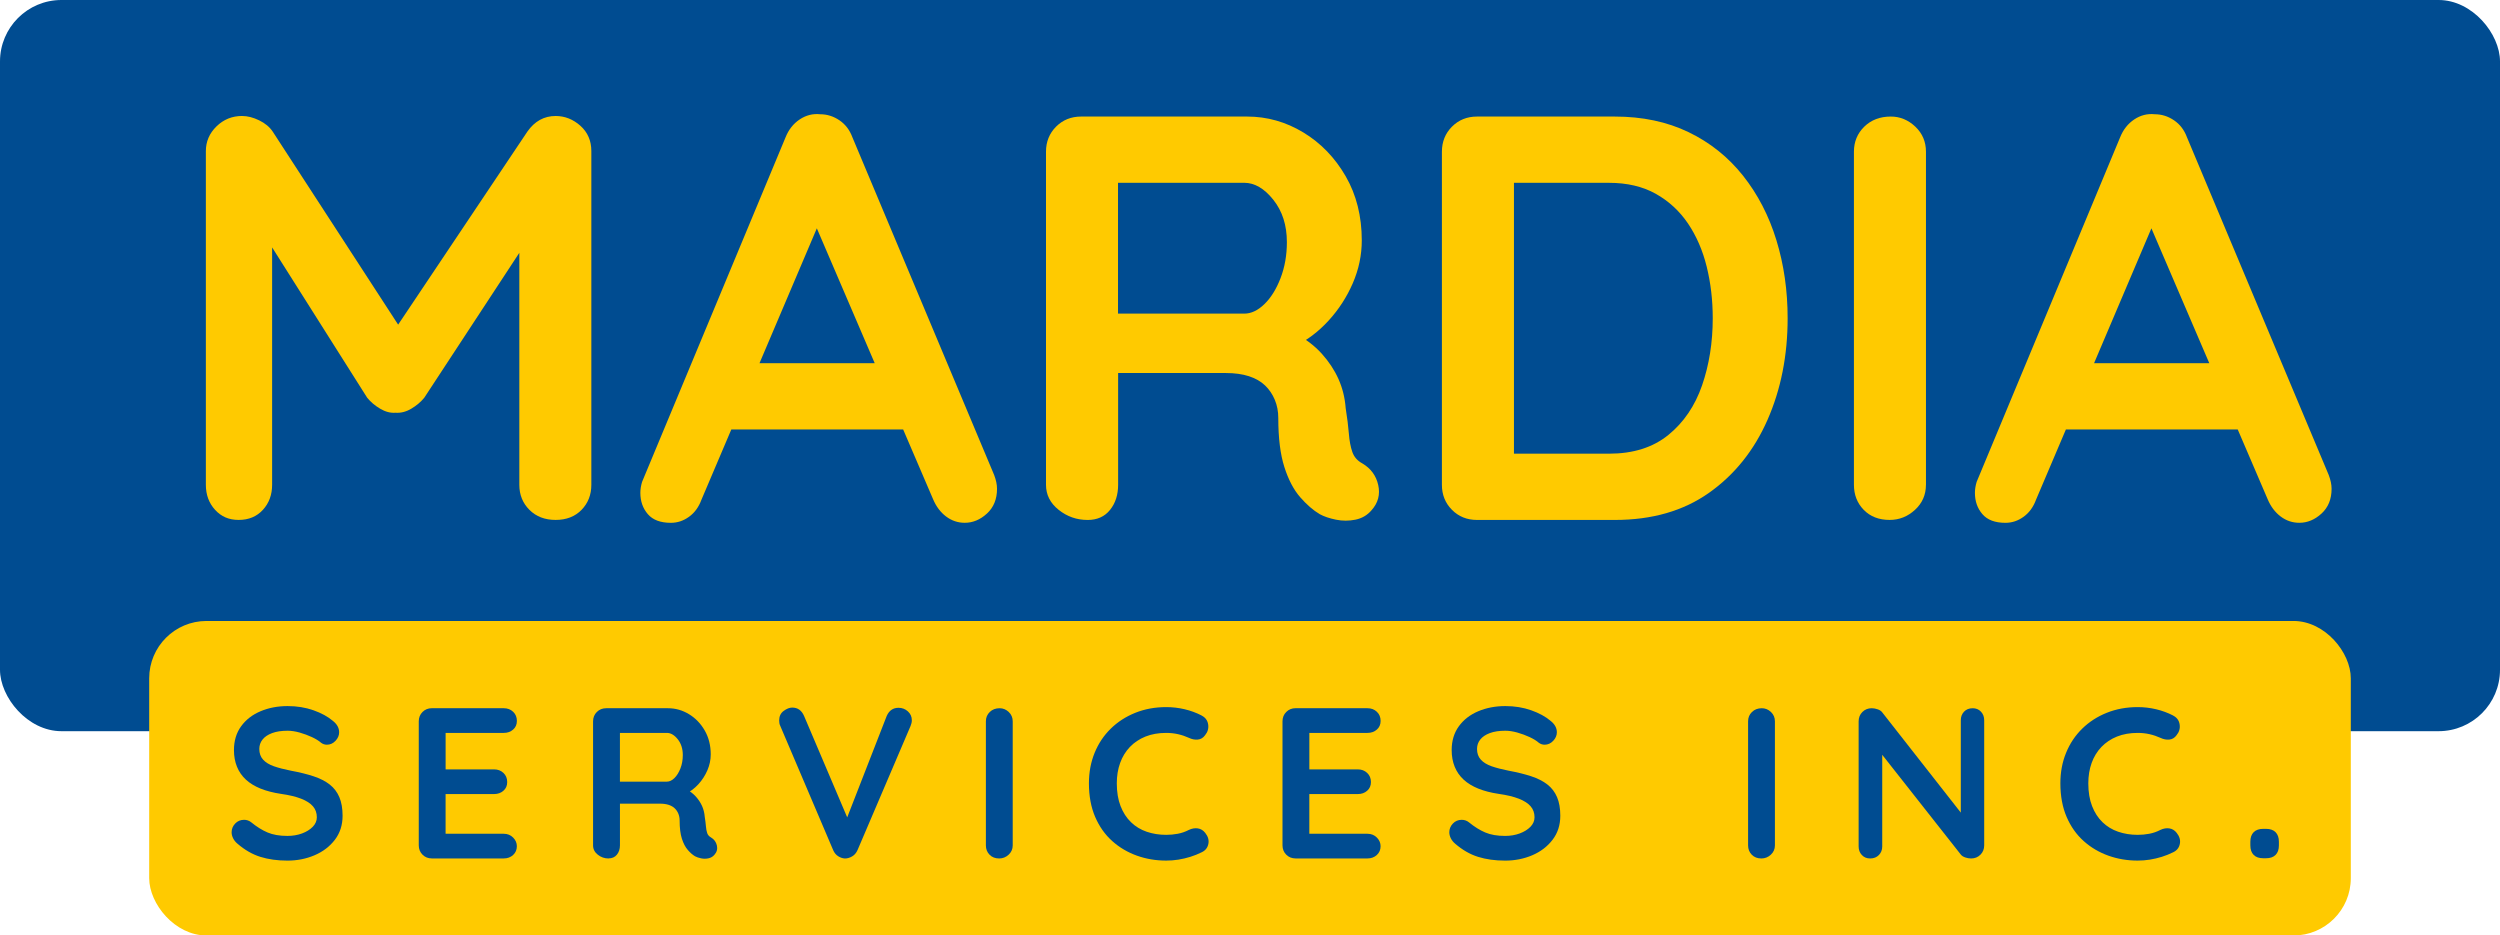
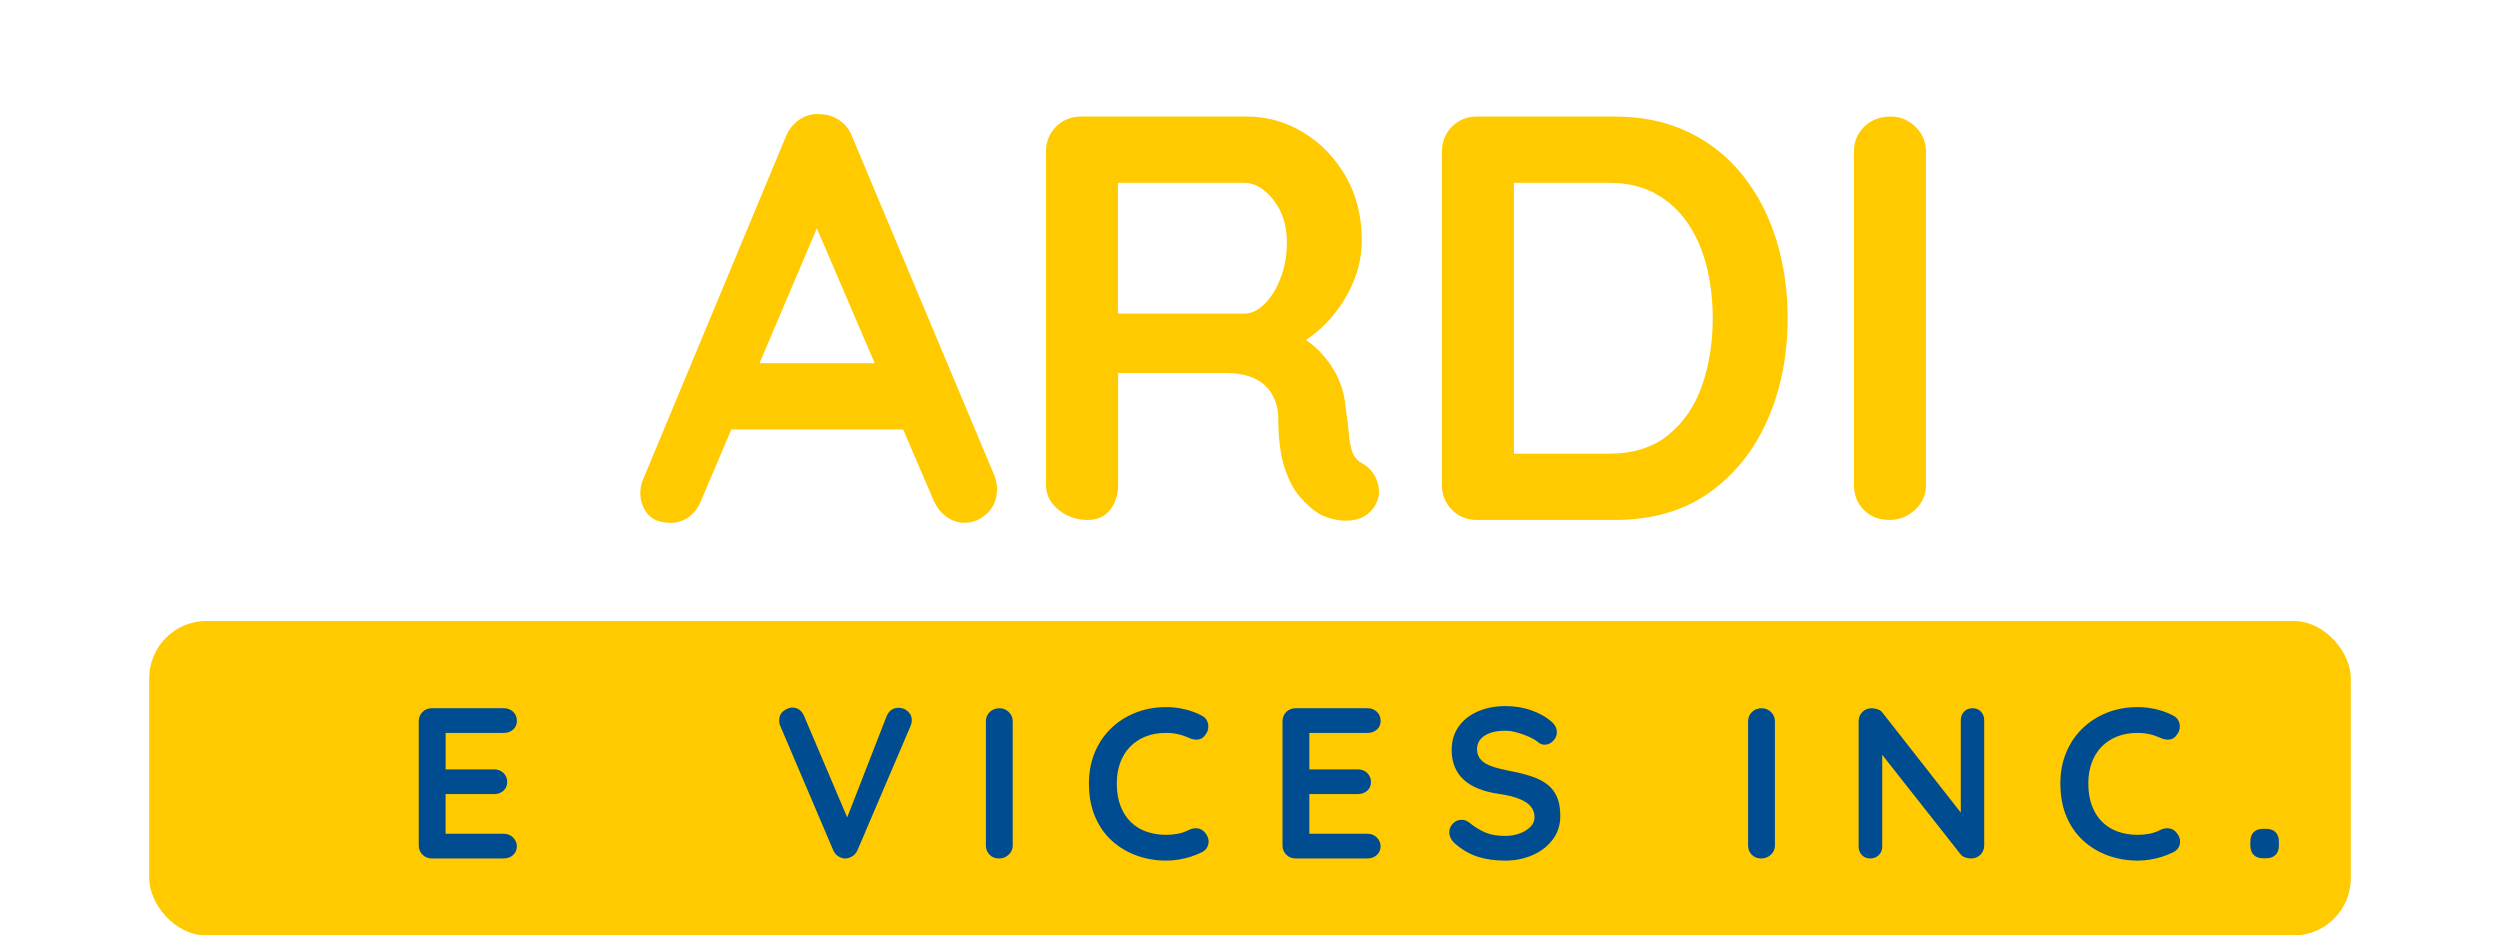
<svg xmlns="http://www.w3.org/2000/svg" id="Layer_2" viewBox="0 0 930 348">
  <g id="Layer_1-2" data-name="Layer_1">
    <g>
-       <rect width="930" height="272" rx="22.86" ry="22.86" fill="#004c91" />
      <rect x="55.5" y="231" width="819" height="117" rx="21.33" ry="21.33" fill="#ffca00" />
      <g>
-         <path d="M90.08,43.15c2,0,4.11.54,6.32,1.61,2.21,1.07,3.89,2.47,5.04,4.18l52.09,80.17-10.72-.43,53.38-79.74c2.71-3.86,6.22-5.79,10.5-5.79,3.43,0,6.5,1.22,9.22,3.64,2.71,2.43,4.07,5.57,4.07,9.43v124.12c0,3.72-1.22,6.83-3.64,9.32-2.43,2.5-5.65,3.75-9.65,3.75s-7.25-1.25-9.75-3.75c-2.5-2.5-3.75-5.61-3.75-9.32v-100.97l8.36,1.93-43.73,66.67c-1.29,1.57-2.89,2.93-4.82,4.07-1.93,1.15-3.9,1.64-5.9,1.5-1.86.14-3.75-.35-5.68-1.5-1.93-1.14-3.54-2.5-4.82-4.07l-40.94-64.74,5.57-11.36v108.47c0,3.72-1.15,6.83-3.43,9.32-2.29,2.5-5.29,3.75-9,3.75s-6.5-1.25-8.79-3.75c-2.29-2.5-3.43-5.61-3.43-9.32V56.22c0-3.57,1.32-6.65,3.97-9.22,2.64-2.57,5.82-3.86,9.54-3.86Z" fill="#ffca00" />
        <path d="M307.23,77.02l-46.3,108.9c-1,2.72-2.54,4.82-4.61,6.32-2.07,1.5-4.32,2.25-6.75,2.25-3.86,0-6.72-1.07-8.57-3.22-1.86-2.14-2.79-4.79-2.79-7.93,0-1.29.21-2.64.64-4.07l53.38-128.19c1.14-2.86,2.89-5.07,5.25-6.65,2.36-1.57,4.89-2.21,7.61-1.93,2.57,0,4.96.75,7.18,2.25,2.21,1.5,3.82,3.61,4.82,6.32l52.73,125.62c.71,1.86,1.07,3.57,1.07,5.14,0,3.86-1.25,6.93-3.75,9.22-2.5,2.29-5.25,3.43-8.25,3.43-2.57,0-4.9-.79-6.97-2.36-2.07-1.57-3.68-3.71-4.82-6.43l-46.09-107.4,6.22-1.29ZM267.57,159.76l11.79-24.65h57.88l4.07,24.65h-73.74Z" fill="#ffca00" />
        <path d="M404.55,193.42c-4,0-7.58-1.25-10.72-3.75-3.15-2.5-4.72-5.61-4.72-9.32V56.44c0-3.71,1.25-6.82,3.75-9.33,2.5-2.5,5.61-3.75,9.32-3.75h61.74c7.43,0,14.4,1.97,20.9,5.9,6.5,3.93,11.75,9.36,15.76,16.29,4,6.93,6,14.9,6,23.9,0,5.43-1.11,10.72-3.32,15.86-2.22,5.14-5.22,9.79-9,13.93-3.79,4.15-8.04,7.36-12.75,9.65l.21-4.93c4,2.14,7.32,4.68,9.97,7.61,2.64,2.93,4.72,6.08,6.22,9.43,1.5,3.36,2.39,6.97,2.68,10.83.57,3.57.96,6.72,1.18,9.43.21,2.72.64,5,1.29,6.86.64,1.86,1.89,3.29,3.75,4.29,3.14,1.86,5.11,4.54,5.89,8.04.78,3.5-.04,6.61-2.46,9.33-1.57,1.86-3.57,3.04-6,3.54-2.43.5-4.86.5-7.29,0-2.43-.5-4.43-1.18-6-2.04-2.43-1.43-4.86-3.54-7.29-6.32-2.43-2.79-4.39-6.54-5.89-11.25-1.5-4.72-2.25-10.79-2.25-18.22,0-2.43-.43-4.68-1.29-6.75-.86-2.07-2.07-3.86-3.64-5.36-1.57-1.5-3.57-2.64-6-3.43-2.43-.78-5.29-1.18-8.57-1.18h-43.3l3.22-4.93v46.52c0,3.72-1,6.83-3,9.32-2,2.5-4.79,3.75-8.36,3.75ZM412.91,116.67h49.95c2.57,0,5.07-1.18,7.5-3.54,2.43-2.36,4.43-5.57,6-9.65,1.57-4.07,2.36-8.54,2.36-13.4,0-6.29-1.68-11.54-5.04-15.76-3.36-4.21-6.97-6.32-10.83-6.32h-49.52l2.57-6.86v60.67l-3-5.14Z" fill="#ffca00" />
        <path d="M600.69,43.36c10.29,0,19.43,1.93,27.44,5.79,8,3.86,14.75,9.25,20.26,16.18,5.5,6.93,9.65,14.94,12.43,24.01,2.79,9.08,4.18,18.76,4.18,29.05,0,13.86-2.5,26.47-7.5,37.83-5,11.36-12.25,20.4-21.76,27.12-9.51,6.72-21.19,10.08-35.05,10.08h-51.23c-3.72,0-6.83-1.25-9.32-3.75-2.5-2.5-3.75-5.61-3.75-9.32V56.44c0-3.71,1.25-6.82,3.75-9.33,2.5-2.5,5.61-3.75,9.32-3.75h51.23ZM598.55,168.77c9,0,16.36-2.32,22.08-6.97,5.71-4.64,9.89-10.79,12.54-18.44,2.64-7.64,3.97-15.97,3.97-24.97,0-6.72-.75-13.11-2.25-19.19-1.5-6.07-3.83-11.43-6.97-16.08-3.15-4.64-7.15-8.32-12-11.04-4.86-2.71-10.65-4.07-17.36-4.07h-37.51l2.14-1.93v105.04l-1.29-2.36h36.66Z" fill="#ffca00" />
        <path d="M716.45,180.34c0,3.72-1.36,6.83-4.07,9.32-2.72,2.5-5.86,3.75-9.43,3.75-4,0-7.22-1.25-9.65-3.75-2.43-2.5-3.64-5.61-3.64-9.32V56.44c0-3.71,1.29-6.82,3.86-9.33,2.57-2.5,5.86-3.75,9.86-3.75,3.43,0,6.46,1.25,9.11,3.75,2.64,2.5,3.97,5.61,3.97,9.33v123.9Z" fill="#ffca00" />
-         <path d="M803.69,77.02l-46.3,108.9c-1,2.72-2.54,4.82-4.61,6.32-2.07,1.5-4.32,2.25-6.75,2.25-3.86,0-6.72-1.07-8.57-3.22-1.86-2.14-2.79-4.79-2.79-7.93,0-1.29.21-2.64.64-4.07l53.38-128.19c1.14-2.86,2.89-5.07,5.25-6.65,2.36-1.57,4.89-2.21,7.61-1.93,2.57,0,4.96.75,7.18,2.25,2.21,1.5,3.82,3.61,4.82,6.32l52.73,125.62c.71,1.86,1.07,3.57,1.07,5.14,0,3.86-1.25,6.93-3.75,9.22-2.5,2.29-5.25,3.43-8.25,3.43-2.57,0-4.9-.79-6.97-2.36-2.07-1.57-3.68-3.71-4.82-6.43l-46.09-107.4,6.22-1.29ZM764.03,159.76l11.79-24.65h57.88l4.07,24.65h-73.74Z" fill="#ffca00" />
      </g>
      <g>
-         <path d="M106.92,320.15c-3.73,0-7.08-.47-10.06-1.4-2.98-.93-5.83-2.57-8.54-4.91-.69-.58-1.23-1.25-1.6-2-.37-.75-.56-1.49-.56-2.24,0-1.22.44-2.3,1.32-3.23.88-.93,1.98-1.4,3.31-1.4,1.01,0,1.92.32,2.71.96,2.02,1.65,4.03,2.9,6.03,3.75,2,.85,4.46,1.28,7.39,1.28,1.97,0,3.78-.31,5.43-.92,1.65-.61,2.98-1.44,3.99-2.47,1.01-1.04,1.52-2.22,1.52-3.55,0-1.6-.48-2.95-1.44-4.07s-2.42-2.06-4.39-2.83c-1.97-.77-4.47-1.37-7.51-1.8-2.87-.43-5.4-1.08-7.59-1.96-2.18-.88-4.01-2-5.47-3.35-1.46-1.36-2.57-2.95-3.31-4.79-.75-1.84-1.12-3.9-1.12-6.19,0-3.46.89-6.41,2.67-8.86,1.78-2.45,4.19-4.31,7.23-5.59s6.39-1.92,10.06-1.92c3.46,0,6.67.52,9.62,1.56,2.95,1.04,5.36,2.36,7.23,3.95,1.54,1.22,2.32,2.63,2.32,4.23,0,1.17-.45,2.23-1.36,3.19-.91.96-1.97,1.44-3.19,1.44-.8,0-1.52-.24-2.16-.72-.85-.75-2-1.45-3.43-2.12-1.44-.67-2.95-1.22-4.55-1.68-1.6-.45-3.09-.68-4.47-.68-2.29,0-4.22.29-5.79.88-1.57.59-2.75,1.38-3.55,2.4-.8,1.01-1.2,2.18-1.2,3.51,0,1.6.47,2.92,1.4,3.95.93,1.04,2.28,1.86,4.03,2.48,1.76.61,3.86,1.16,6.31,1.64,3.19.59,6,1.28,8.42,2.08,2.42.8,4.43,1.82,6.03,3.07,1.6,1.25,2.79,2.82,3.59,4.71.8,1.89,1.2,4.19,1.2,6.91,0,3.46-.96,6.44-2.87,8.94-1.92,2.5-4.43,4.42-7.55,5.75-3.11,1.33-6.48,2-10.1,2Z" fill="#004c91" />
        <path d="M160.66,263.46h26.75c1.38,0,2.54.44,3.47,1.32.93.88,1.4,2.01,1.4,3.39s-.47,2.41-1.4,3.23c-.93.83-2.09,1.24-3.47,1.24h-22.36l.72-1.36v15.57l-.64-.64h18.68c1.38,0,2.54.44,3.47,1.32.93.88,1.4,2.01,1.4,3.39s-.47,2.41-1.4,3.23c-.93.83-2.09,1.24-3.47,1.24h-18.45l.4-.64v16.13l-.64-.72h22.28c1.38,0,2.54.47,3.47,1.4.93.93,1.4,2.01,1.4,3.23,0,1.33-.47,2.42-1.4,3.27-.93.85-2.09,1.28-3.47,1.28h-26.75c-1.38,0-2.54-.47-3.47-1.4-.93-.93-1.4-2.09-1.4-3.47v-46.15c0-1.38.47-2.54,1.4-3.47.93-.93,2.09-1.4,3.47-1.4Z" fill="#004c91" />
-         <path d="M226.37,319.35c-1.49,0-2.82-.47-3.99-1.4-1.17-.93-1.76-2.09-1.76-3.47v-46.15c0-1.38.47-2.54,1.4-3.47.93-.93,2.09-1.4,3.47-1.4h23c2.77,0,5.36.73,7.79,2.2,2.42,1.46,4.38,3.49,5.87,6.07,1.49,2.58,2.24,5.55,2.24,8.9,0,2.02-.41,3.99-1.24,5.91-.83,1.92-1.94,3.65-3.35,5.19-1.41,1.54-2.99,2.74-4.75,3.59l.08-1.84c1.49.8,2.73,1.74,3.71,2.83.98,1.09,1.76,2.26,2.32,3.51s.89,2.59,1,4.03c.21,1.33.36,2.5.44,3.51.08,1.01.24,1.86.48,2.56.24.69.7,1.22,1.4,1.6,1.17.69,1.9,1.69,2.2,2.99.29,1.31-.01,2.46-.92,3.47-.59.69-1.33,1.13-2.24,1.32-.91.19-1.81.19-2.71,0-.91-.19-1.65-.44-2.24-.76-.91-.53-1.81-1.32-2.71-2.36-.91-1.04-1.64-2.44-2.2-4.19-.56-1.76-.84-4.02-.84-6.79,0-.91-.16-1.74-.48-2.52-.32-.77-.77-1.44-1.36-2-.59-.56-1.33-.98-2.24-1.28-.91-.29-1.97-.44-3.19-.44h-16.13l1.2-1.84v17.33c0,1.38-.37,2.54-1.12,3.47-.75.93-1.78,1.4-3.11,1.4ZM229.49,290.77h18.6c.96,0,1.89-.44,2.79-1.32.9-.88,1.65-2.08,2.24-3.59.59-1.52.88-3.18.88-4.99,0-2.34-.63-4.3-1.88-5.87-1.25-1.57-2.6-2.36-4.03-2.36h-18.44l.96-2.55v22.6l-1.12-1.92Z" fill="#004c91" />
        <path d="M334.25,263.3c1.33,0,2.49.44,3.47,1.32.98.88,1.48,1.98,1.48,3.31,0,.69-.16,1.41-.48,2.16l-19.72,46.15c-.48,1.07-1.16,1.85-2.04,2.36-.88.51-1.77.76-2.67.76-.85-.05-1.68-.33-2.48-.84-.8-.5-1.41-1.24-1.84-2.2l-19.72-46.31c-.16-.32-.27-.65-.32-1-.05-.35-.08-.68-.08-1,0-1.54.56-2.73,1.68-3.55,1.12-.83,2.18-1.24,3.19-1.24,2.02,0,3.49,1.04,4.39,3.11l17.49,41.12-2.79.08,16.05-41.2c.9-2.02,2.37-3.03,4.39-3.03Z" fill="#004c91" />
        <path d="M376.73,314.48c0,1.38-.51,2.54-1.52,3.47-1.01.93-2.18,1.4-3.51,1.4-1.49,0-2.69-.47-3.59-1.4-.91-.93-1.36-2.09-1.36-3.47v-46.15c0-1.38.48-2.54,1.44-3.47.96-.93,2.18-1.4,3.67-1.4,1.28,0,2.41.47,3.39,1.4.98.93,1.48,2.09,1.48,3.47v46.15Z" fill="#004c91" />
        <path d="M446.99,266.18c1.38.69,2.2,1.78,2.44,3.27.24,1.49-.15,2.85-1.16,4.07-.69.96-1.58,1.49-2.68,1.6-1.09.11-2.2-.11-3.31-.64-1.28-.58-2.62-1.04-4.03-1.36s-2.89-.48-4.43-.48c-2.87,0-5.44.45-7.71,1.36-2.26.91-4.19,2.2-5.79,3.87-1.6,1.68-2.81,3.66-3.63,5.95-.83,2.29-1.24,4.82-1.24,7.58,0,3.25.47,6.07,1.4,8.46.93,2.4,2.22,4.39,3.87,5.99,1.65,1.6,3.59,2.78,5.83,3.55,2.24.77,4.66,1.16,7.27,1.16,1.44,0,2.88-.13,4.31-.4,1.44-.27,2.82-.75,4.15-1.44,1.12-.53,2.22-.72,3.31-.56,1.09.16,2.01.72,2.76,1.68,1.06,1.33,1.45,2.7,1.16,4.11-.29,1.41-1.1,2.44-2.43,3.07-1.38.69-2.81,1.26-4.27,1.72-1.46.45-2.94.8-4.43,1.04-1.49.24-3.01.36-4.55.36-3.83,0-7.47-.61-10.9-1.84s-6.5-3.03-9.18-5.43c-2.69-2.4-4.8-5.39-6.35-8.98-1.54-3.59-2.32-7.76-2.32-12.5,0-4.1.71-7.88,2.12-11.34,1.41-3.46,3.41-6.45,5.99-8.98,2.58-2.53,5.63-4.5,9.14-5.91,3.51-1.41,7.35-2.12,11.5-2.12,2.34,0,4.63.27,6.87.8,2.24.53,4.34,1.31,6.31,2.32Z" fill="#004c91" />
        <path d="M481.97,263.46h26.75c1.38,0,2.54.44,3.47,1.32s1.4,2.01,1.4,3.39-.47,2.41-1.4,3.23c-.93.83-2.09,1.24-3.47,1.24h-22.36l.72-1.36v15.57l-.64-.64h18.68c1.38,0,2.54.44,3.47,1.32.93.88,1.4,2.01,1.4,3.39s-.47,2.41-1.4,3.23c-.93.83-2.09,1.24-3.47,1.24h-18.45l.4-.64v16.13l-.64-.72h22.28c1.38,0,2.54.47,3.47,1.4.93.93,1.4,2.01,1.4,3.23,0,1.33-.47,2.42-1.4,3.27s-2.09,1.28-3.47,1.28h-26.75c-1.38,0-2.54-.47-3.47-1.4-.93-.93-1.4-2.09-1.4-3.47v-46.15c0-1.38.47-2.54,1.4-3.47.93-.93,2.09-1.4,3.47-1.4Z" fill="#004c91" />
        <path d="M559.9,320.15c-3.73,0-7.08-.47-10.06-1.4-2.98-.93-5.83-2.57-8.54-4.91-.69-.58-1.22-1.25-1.6-2-.37-.75-.56-1.49-.56-2.24,0-1.22.44-2.3,1.32-3.23.88-.93,1.98-1.4,3.31-1.4,1.01,0,1.92.32,2.71.96,2.02,1.65,4.03,2.9,6.03,3.75,2,.85,4.46,1.28,7.39,1.28,1.97,0,3.78-.31,5.43-.92,1.65-.61,2.98-1.44,3.99-2.47,1.01-1.04,1.52-2.22,1.52-3.55,0-1.6-.48-2.95-1.44-4.07-.96-1.12-2.42-2.06-4.39-2.83-1.97-.77-4.47-1.37-7.51-1.8-2.87-.43-5.4-1.08-7.58-1.96-2.18-.88-4.01-2-5.47-3.35-1.46-1.36-2.57-2.95-3.31-4.79-.75-1.84-1.12-3.9-1.12-6.19,0-3.46.89-6.41,2.67-8.86,1.78-2.45,4.19-4.31,7.23-5.59s6.39-1.92,10.06-1.92c3.46,0,6.67.52,9.62,1.56,2.95,1.04,5.36,2.36,7.23,3.95,1.54,1.22,2.32,2.63,2.32,4.23,0,1.17-.45,2.23-1.36,3.19-.91.96-1.97,1.44-3.19,1.44-.8,0-1.52-.24-2.16-.72-.85-.75-2-1.45-3.43-2.12-1.44-.67-2.96-1.22-4.55-1.68-1.6-.45-3.09-.68-4.47-.68-2.29,0-4.22.29-5.79.88-1.57.59-2.75,1.38-3.55,2.4-.8,1.01-1.2,2.18-1.2,3.51,0,1.6.47,2.92,1.4,3.95.93,1.04,2.28,1.86,4.03,2.48,1.76.61,3.86,1.16,6.31,1.64,3.19.59,6,1.28,8.42,2.08,2.42.8,4.43,1.82,6.03,3.07,1.6,1.25,2.79,2.82,3.59,4.71.8,1.89,1.2,4.19,1.2,6.91,0,3.46-.96,6.44-2.88,8.94-1.92,2.5-4.43,4.42-7.54,5.75-3.11,1.33-6.48,2-10.1,2Z" fill="#004c91" />
        <path d="M660.27,314.48c0,1.38-.51,2.54-1.52,3.47-1.01.93-2.18,1.4-3.51,1.4-1.49,0-2.69-.47-3.59-1.4-.91-.93-1.36-2.09-1.36-3.47v-46.15c0-1.38.48-2.54,1.44-3.47.96-.93,2.18-1.4,3.67-1.4,1.28,0,2.41.47,3.39,1.4.98.93,1.48,2.09,1.48,3.47v46.15Z" fill="#004c91" />
        <path d="M733.81,263.46c1.28,0,2.32.43,3.11,1.28.8.85,1.2,1.92,1.2,3.19v46.55c0,1.38-.47,2.54-1.4,3.47s-2.09,1.4-3.47,1.4c-.69,0-1.4-.12-2.12-.36s-1.26-.57-1.64-1l-31.38-39.84,2.08-1.28v38.01c0,1.28-.41,2.34-1.24,3.19-.83.85-1.9,1.28-3.23,1.28s-2.32-.43-3.11-1.28c-.8-.85-1.2-1.92-1.2-3.19v-46.55c0-1.38.47-2.54,1.4-3.47.93-.93,2.09-1.4,3.47-1.4.75,0,1.52.15,2.32.44.8.29,1.38.73,1.76,1.32l30.42,38.81-1.36.96v-37.05c0-1.28.4-2.34,1.2-3.19s1.86-1.28,3.19-1.28Z" fill="#004c91" />
        <path d="M808.38,266.18c1.38.69,2.2,1.78,2.44,3.27s-.15,2.85-1.16,4.07c-.69.96-1.58,1.49-2.67,1.6-1.09.11-2.2-.11-3.31-.64-1.28-.58-2.62-1.04-4.03-1.36-1.41-.32-2.89-.48-4.43-.48-2.88,0-5.44.45-7.71,1.36-2.26.91-4.19,2.2-5.79,3.87-1.6,1.68-2.81,3.66-3.63,5.95s-1.24,4.82-1.24,7.58c0,3.25.47,6.07,1.4,8.46.93,2.4,2.22,4.39,3.87,5.99,1.65,1.6,3.59,2.78,5.83,3.55,2.24.77,4.66,1.16,7.27,1.16,1.44,0,2.87-.13,4.31-.4,1.44-.27,2.82-.75,4.15-1.44,1.12-.53,2.22-.72,3.31-.56,1.09.16,2.01.72,2.75,1.68,1.06,1.33,1.45,2.7,1.16,4.11-.29,1.41-1.11,2.44-2.44,3.07-1.38.69-2.81,1.26-4.27,1.72-1.46.45-2.94.8-4.43,1.04-1.49.24-3.01.36-4.55.36-3.83,0-7.47-.61-10.9-1.84s-6.5-3.03-9.18-5.43c-2.69-2.4-4.8-5.39-6.35-8.98-1.54-3.59-2.32-7.76-2.32-12.5,0-4.1.7-7.88,2.12-11.34,1.41-3.46,3.41-6.45,5.99-8.98,2.58-2.53,5.63-4.5,9.14-5.91,3.51-1.41,7.35-2.12,11.5-2.12,2.34,0,4.63.27,6.87.8,2.24.53,4.34,1.31,6.31,2.32Z" fill="#004c91" />
        <path d="M841.92,319.27c-1.54,0-2.73-.41-3.55-1.24-.83-.83-1.24-2.01-1.24-3.55v-1.36c0-1.54.41-2.73,1.24-3.55.82-.83,2.01-1.24,3.55-1.24h1.04c1.54,0,2.73.41,3.55,1.24.82.83,1.24,2.01,1.24,3.55v1.36c0,1.54-.41,2.73-1.24,3.55-.83.83-2.01,1.24-3.55,1.24h-1.04Z" fill="#004c91" />
      </g>
    </g>
  </g>
</svg>